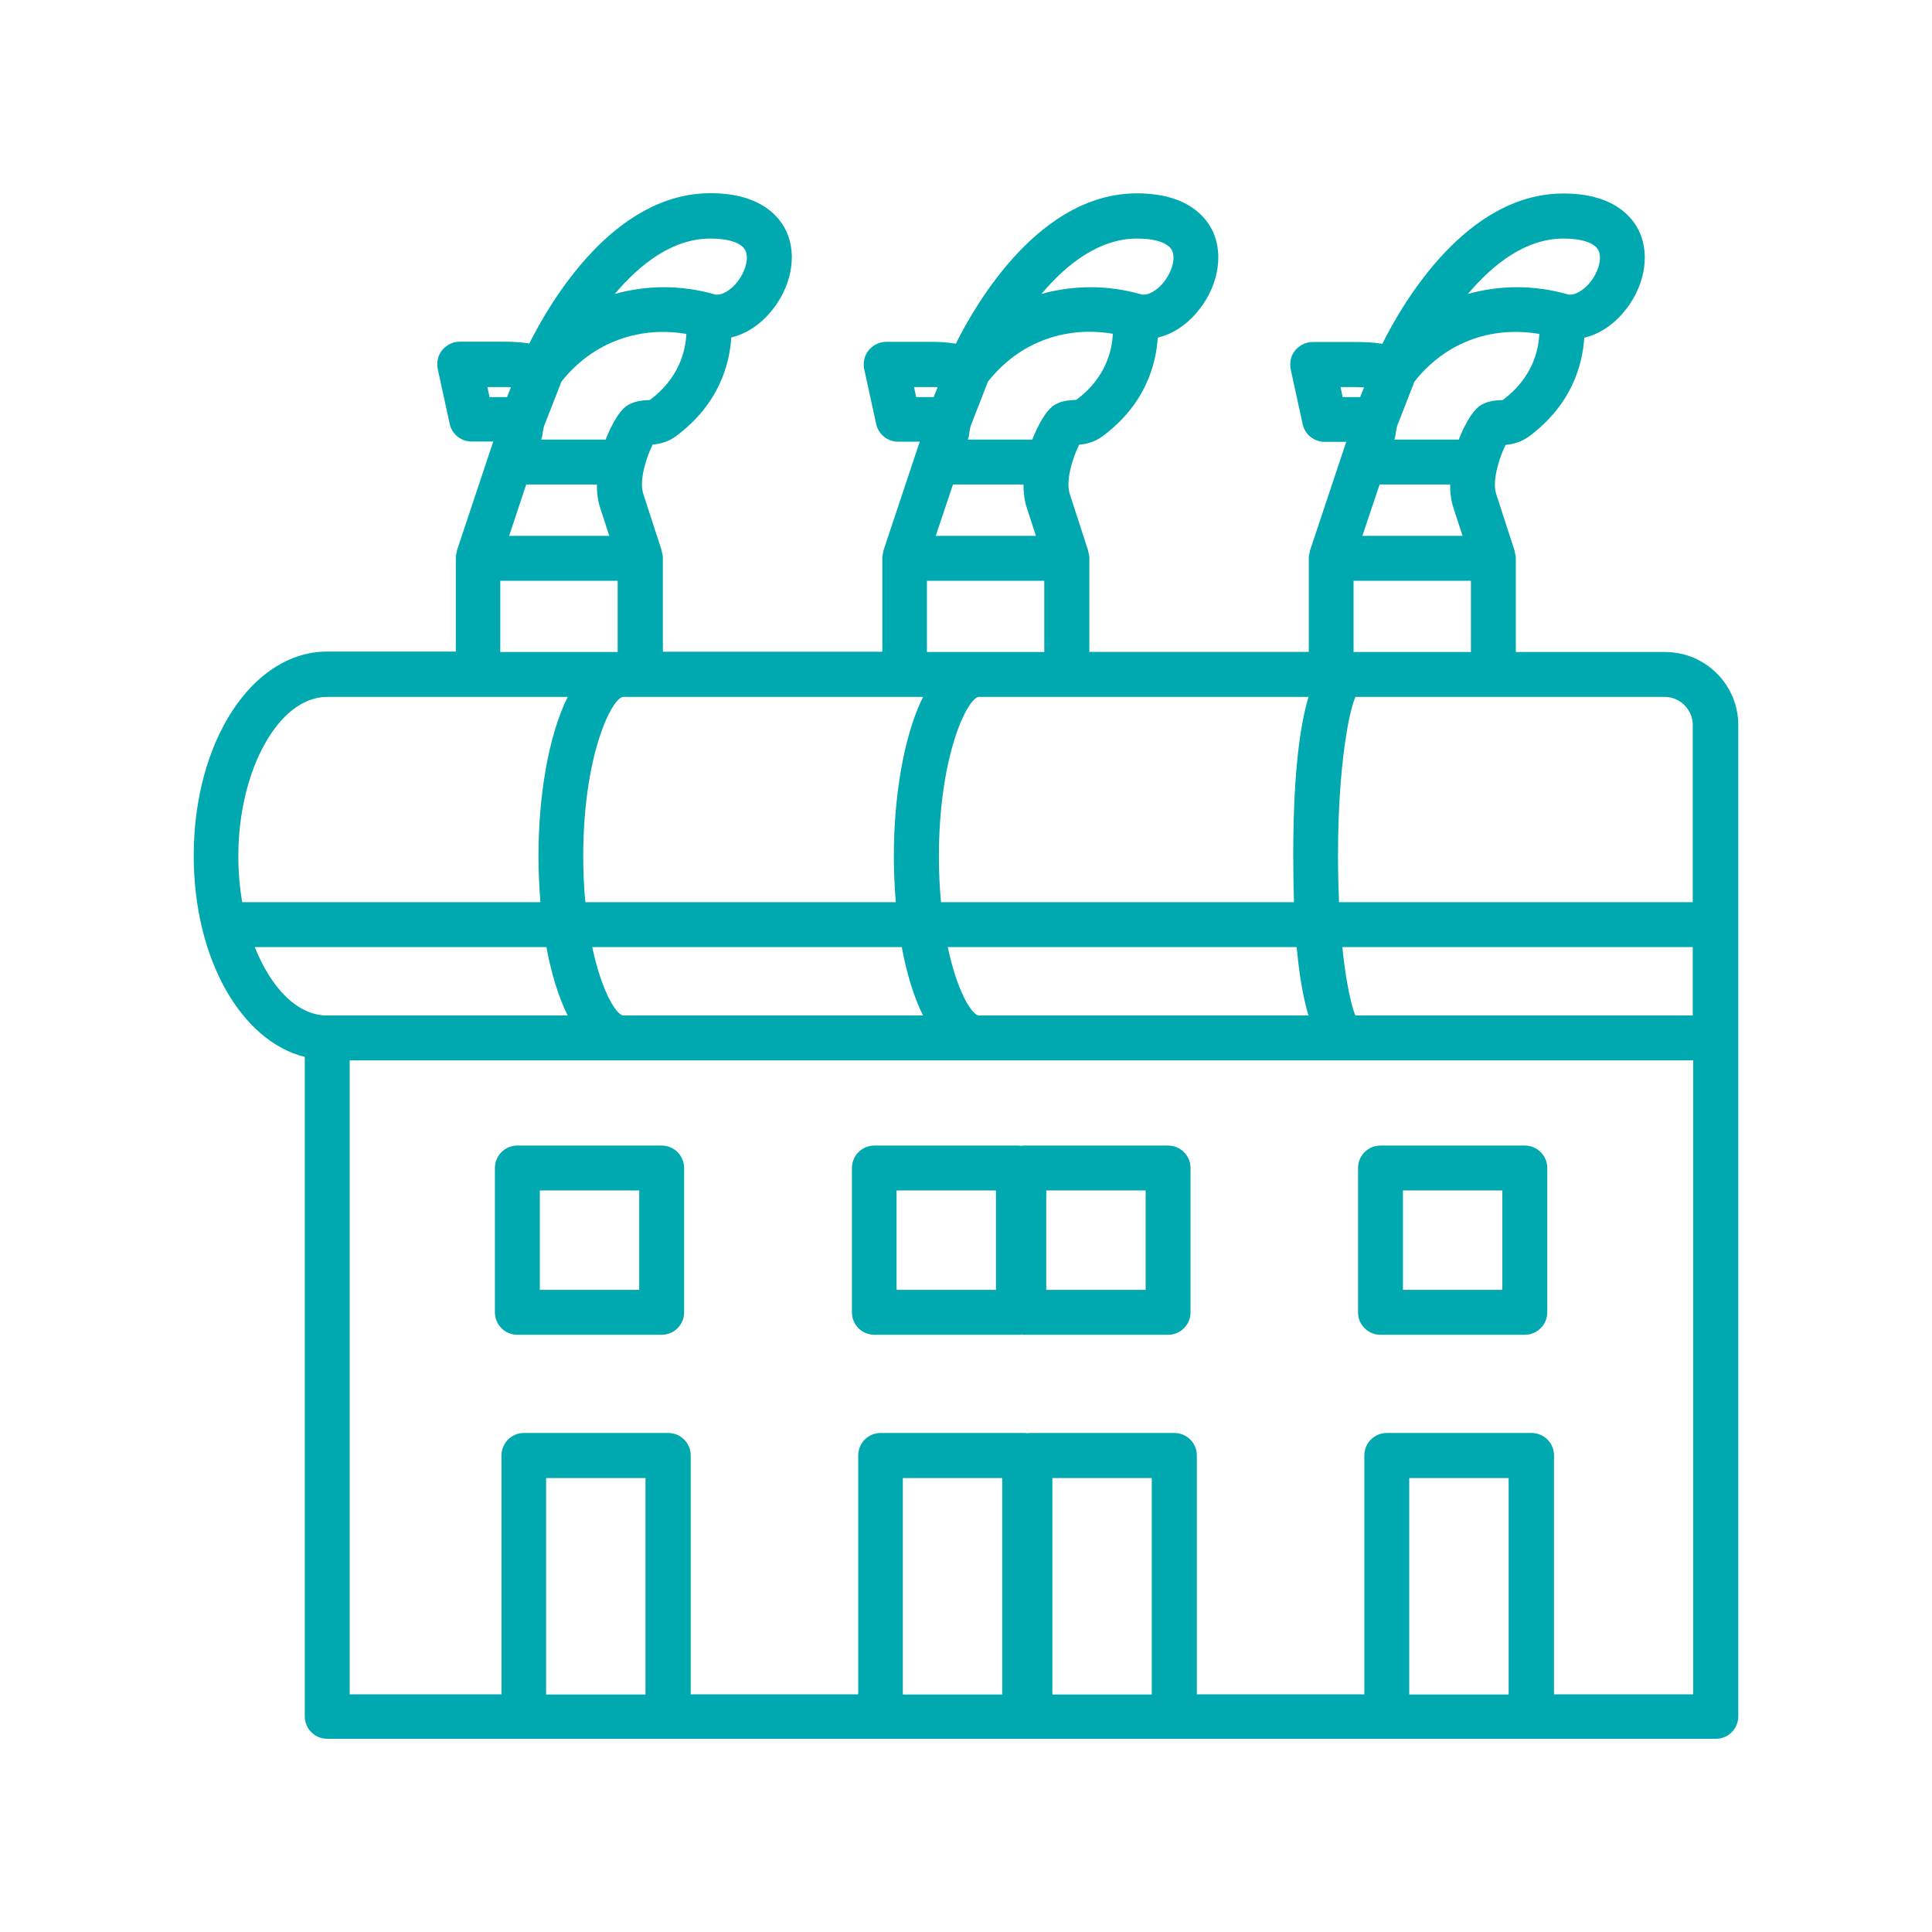
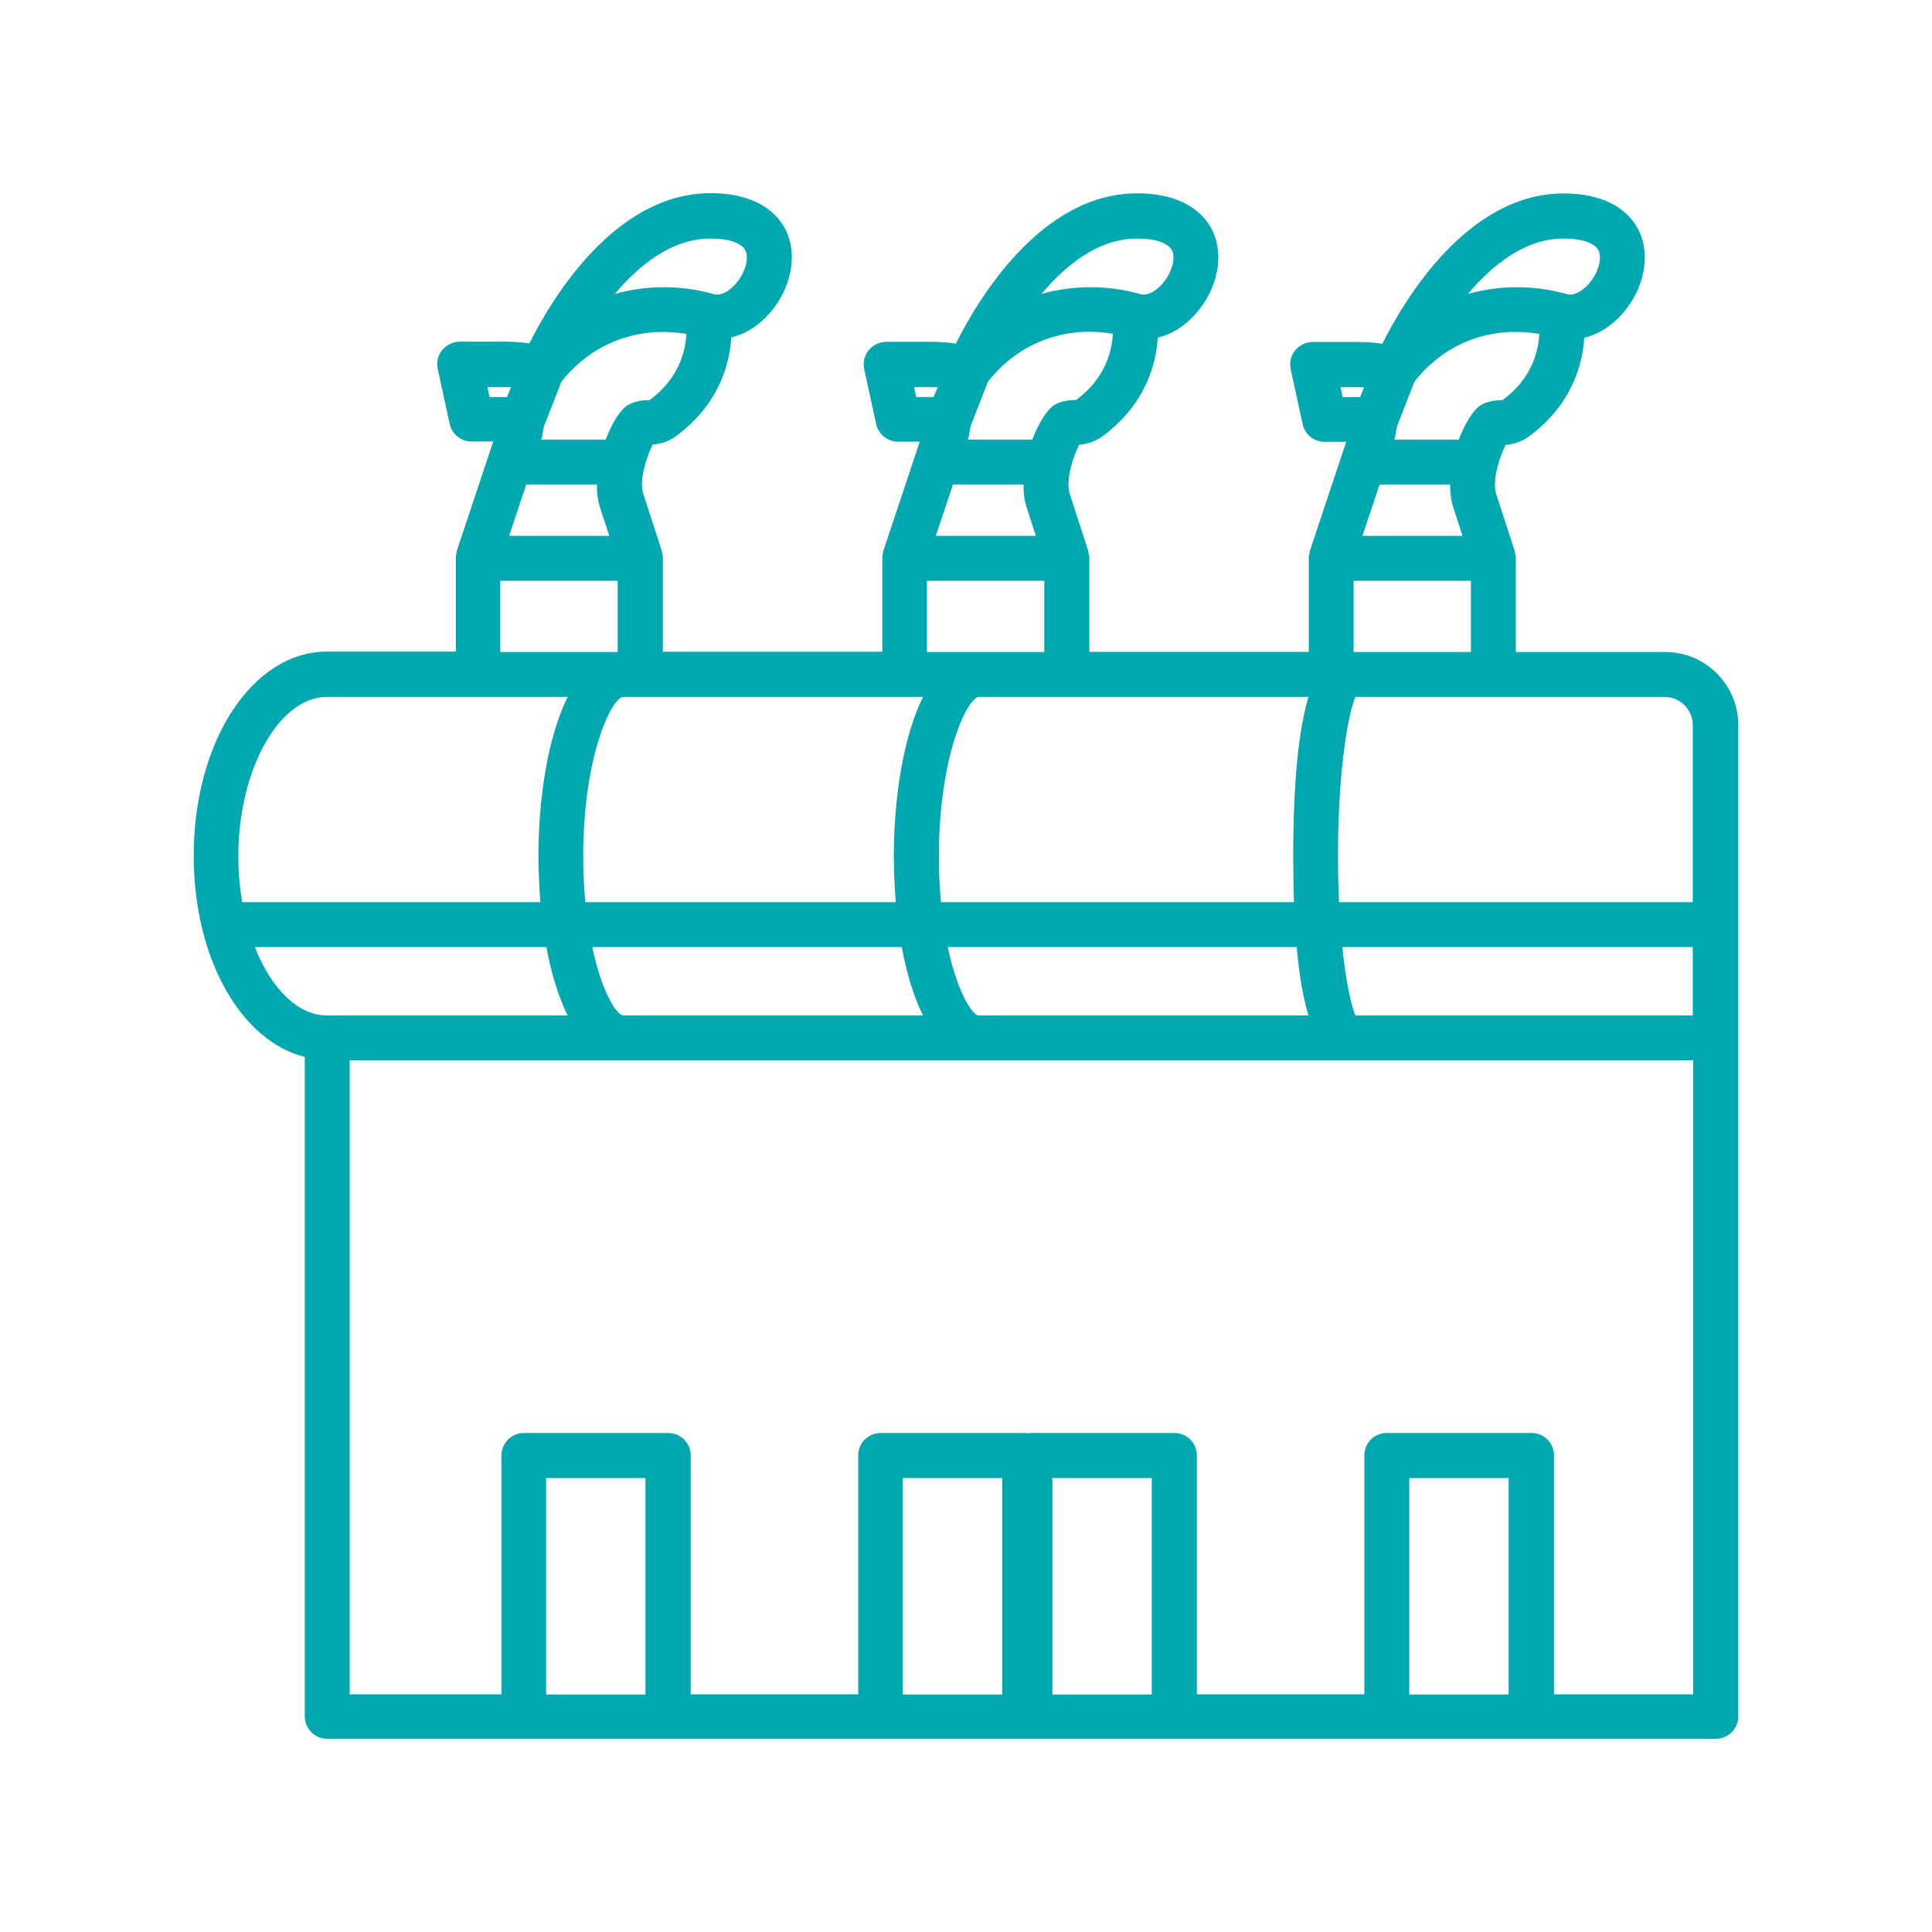
<svg xmlns="http://www.w3.org/2000/svg" width="100" height="100" viewBox="0 0 100 100" fill="none">
  <path d="M86.161 33.748H78.459V28.898C78.459 28.789 78.436 28.681 78.405 28.572C78.405 28.557 78.405 28.549 78.405 28.534L77.444 25.574C77.212 24.869 77.63 23.614 77.932 23.025C78.366 22.994 78.784 22.846 79.118 22.606C81.38 20.94 81.915 18.841 82 17.485C82.728 17.306 83.426 16.88 84.007 16.198C85.091 14.951 85.432 13.262 84.859 12.007C84.518 11.263 83.557 10.015 80.923 10.015C75.933 10.015 72.663 15.571 71.548 17.795C71.114 17.725 70.703 17.702 70.254 17.702H67.945C67.596 17.702 67.263 17.864 67.038 18.136C66.814 18.407 66.736 18.771 66.806 19.112L67.426 21.955C67.542 22.49 68.014 22.87 68.565 22.87H69.68L67.798 28.518C67.798 28.518 67.798 28.541 67.798 28.557C67.767 28.665 67.743 28.774 67.743 28.89V33.74H56.385V28.89C56.385 28.782 56.361 28.673 56.33 28.565C56.33 28.549 56.33 28.541 56.33 28.526L55.37 25.566C55.137 24.861 55.555 23.606 55.858 23.017C56.291 22.986 56.71 22.839 57.043 22.599C59.306 20.933 59.84 18.833 59.925 17.477C60.654 17.299 61.351 16.873 61.932 16.191C63.017 14.936 63.358 13.254 62.785 11.999C62.444 11.255 61.483 10.008 58.848 10.008C53.859 10.008 50.589 15.563 49.473 17.787C49.039 17.717 48.629 17.694 48.179 17.694H45.87C45.522 17.694 45.188 17.857 44.964 18.128C44.739 18.399 44.661 18.763 44.731 19.104L45.351 21.948C45.467 22.482 45.94 22.862 46.49 22.862H47.606L45.723 28.51C45.723 28.51 45.723 28.534 45.723 28.549C45.692 28.658 45.669 28.766 45.669 28.882V33.733H34.31V28.882C34.31 28.774 34.287 28.665 34.256 28.557C34.256 28.541 34.256 28.534 34.256 28.518L33.295 25.558C33.062 24.853 33.481 23.606 33.783 23.009C34.217 22.978 34.628 22.839 34.968 22.591C37.231 20.925 37.766 18.825 37.851 17.469C38.579 17.291 39.276 16.865 39.858 16.183C40.942 14.928 41.283 13.246 40.71 11.991C40.369 11.248 39.408 10 36.774 10C31.784 10 28.514 15.555 27.398 17.779C26.965 17.709 26.554 17.686 26.105 17.686H23.796C23.447 17.686 23.114 17.849 22.889 18.12C22.664 18.391 22.587 18.755 22.657 19.096L23.276 21.94C23.393 22.475 23.865 22.854 24.416 22.854H25.531L23.648 28.503C23.648 28.503 23.648 28.526 23.648 28.541C23.617 28.65 23.594 28.758 23.594 28.875V33.725H16.939C13.064 33.725 10.027 38.366 10.027 44.294C10.027 49.617 12.476 53.886 15.776 54.707V88.838C15.776 89.481 16.295 90 16.939 90H27.05C27.05 90 27.096 90 27.127 90H34.597C34.597 90 34.643 90 34.674 90H45.514C45.514 90 45.56 90 45.591 90H53.06C53.06 90 53.107 90 53.138 90H53.262C53.262 90 53.309 90 53.34 90H60.809C60.809 90 60.855 90 60.886 90H71.734C71.734 90 71.78 90 71.811 90H79.28C79.28 90 79.327 90 79.358 90H88.811C89.454 90 89.973 89.481 89.973 88.838V37.529C89.973 35.445 88.276 33.748 86.192 33.748H86.161ZM72.942 87.707V76.503H78.087V87.707H72.942ZM79.249 74.171H71.78C71.137 74.171 70.618 74.69 70.618 75.333V87.699H61.948V75.333C61.948 74.69 61.429 74.171 60.785 74.171H53.316C53.27 74.171 53.223 74.178 53.184 74.186C53.138 74.186 53.099 74.171 53.053 74.171H45.584C44.94 74.171 44.421 74.69 44.421 75.333V87.699H35.751V75.333C35.751 74.69 35.232 74.171 34.589 74.171H27.12C26.477 74.171 25.957 74.69 25.957 75.333V87.699H18.101V54.885H87.641V87.699H80.435V75.333C80.435 74.69 79.916 74.171 79.273 74.171H79.249ZM51.875 87.707H46.73V76.503H51.875V87.707ZM54.471 87.707V76.503H59.615V87.707H54.471ZM12.336 44.317C12.336 39.846 14.436 36.073 16.923 36.073H29.382C28.359 38.141 27.871 41.295 27.871 44.317C27.871 45.107 27.91 45.913 27.972 46.695H12.537C12.406 45.936 12.336 45.138 12.336 44.317ZM26.445 20.049L26.244 20.553H25.337L25.229 20.034H26.097C26.229 20.034 26.337 20.034 26.445 20.042V20.049ZM36.766 12.348C37.742 12.348 38.401 12.58 38.587 12.975C38.781 13.394 38.564 14.13 38.091 14.68C37.812 15.005 37.347 15.338 36.96 15.23C36.185 15.005 35.302 14.866 34.364 14.866C33.543 14.866 32.683 14.974 31.823 15.214C33.109 13.688 34.798 12.348 36.766 12.348ZM48.528 20.049L48.326 20.553H47.42L47.311 20.034H48.179C48.311 20.034 48.419 20.034 48.528 20.042V20.049ZM58.848 12.348C59.825 12.348 60.483 12.58 60.669 12.975C60.863 13.394 60.646 14.13 60.173 14.68C59.894 15.005 59.422 15.338 59.042 15.23C58.267 15.005 57.384 14.866 56.447 14.866C55.625 14.866 54.765 14.974 53.905 15.214C55.191 13.688 56.88 12.348 58.848 12.348ZM70.254 20.042C70.385 20.042 70.494 20.042 70.602 20.049L70.401 20.553H69.494L69.386 20.034H70.254V20.042ZM80.923 12.348C81.899 12.348 82.558 12.58 82.744 12.975C82.938 13.394 82.721 14.13 82.248 14.68C81.969 15.005 81.496 15.338 81.117 15.23C80.342 15.005 79.459 14.866 78.521 14.866C77.7 14.866 76.84 14.974 75.98 15.214C77.266 13.688 78.955 12.348 80.923 12.348ZM87.617 37.529V46.695H69.308C69.278 45.959 69.254 45.169 69.254 44.317C69.254 41.535 69.456 39.389 69.696 37.948C69.843 37.041 70.013 36.414 70.153 36.073H86.161C86.967 36.073 87.617 36.731 87.617 37.529ZM67.728 52.561H50.643C50.248 52.468 49.527 51.236 49.055 49.02H67.116C67.248 50.469 67.449 51.647 67.728 52.561ZM47.776 52.561H32.241C31.846 52.468 31.125 51.236 30.653 49.02H46.676C46.924 50.36 47.288 51.577 47.776 52.561ZM70.153 52.561C70.013 52.22 69.851 51.592 69.696 50.686C69.618 50.205 69.541 49.648 69.479 49.02H87.617V52.561H70.153ZM76.135 33.748H70.06V30.06H76.135V33.748ZM76.53 21.057C76.22 21.297 75.817 21.94 75.507 22.753H72.168L72.191 22.684C72.222 22.599 72.237 22.521 72.245 22.428C72.253 22.32 72.284 22.196 72.315 22.048L73.214 19.747C73.678 19.158 74.19 18.694 74.724 18.322C75.84 17.555 77.064 17.221 78.219 17.183C78.722 17.167 79.211 17.206 79.675 17.283C79.637 18.128 79.319 19.569 77.777 20.708C77.367 20.716 76.902 20.77 76.53 21.049V21.057ZM71.4 25.078H75.058C75.058 25.504 75.104 25.915 75.236 26.302L75.701 27.736H70.517L71.408 25.078H71.4ZM66.976 46.695H48.706C48.636 45.959 48.598 45.169 48.598 44.317C48.598 39.149 50.039 36.197 50.643 36.073H67.728C67.201 37.831 66.938 40.582 66.938 44.317C66.938 45.161 66.953 45.952 66.976 46.695ZM54.455 21.057C54.145 21.297 53.742 21.94 53.432 22.753H50.093L50.116 22.684C50.147 22.599 50.163 22.521 50.17 22.428C50.178 22.32 50.209 22.196 50.24 22.048L51.139 19.747C51.604 19.166 52.115 18.694 52.65 18.322C53.766 17.555 54.99 17.221 56.152 17.175C56.656 17.159 57.144 17.198 57.601 17.276C57.562 18.12 57.245 19.561 55.703 20.7C55.292 20.708 54.827 20.762 54.455 21.041V21.057ZM49.318 25.078H52.975C52.975 25.496 53.022 25.915 53.154 26.302L53.618 27.736H48.435L49.326 25.078H49.318ZM47.978 30.06H54.052V33.748H47.978V30.06ZM46.816 36.073H47.776C46.754 38.141 46.265 41.295 46.265 44.317C46.265 45.107 46.304 45.913 46.366 46.695H30.296C30.227 45.959 30.188 45.169 30.188 44.317C30.188 39.149 31.629 36.197 32.233 36.073H46.808H46.816ZM32.373 21.057C32.063 21.297 31.66 21.94 31.35 22.753H28.011L28.034 22.684C28.065 22.599 28.08 22.521 28.088 22.428C28.096 22.32 28.127 22.203 28.158 22.056L29.064 19.747C29.529 19.166 30.041 18.694 30.575 18.329C31.691 17.562 32.915 17.229 34.078 17.183C34.581 17.167 35.069 17.206 35.526 17.283C35.488 18.128 35.17 19.569 33.628 20.708C33.217 20.716 32.752 20.77 32.381 21.049L32.373 21.057ZM27.236 25.078H30.893C30.893 25.504 30.939 25.915 31.071 26.302L31.536 27.736H26.352L27.236 25.078ZM25.895 30.06H31.97V33.748H25.895V30.06ZM28.282 49.02C28.53 50.36 28.894 51.577 29.382 52.561H16.923C15.404 52.561 14.025 51.143 13.188 49.02H28.282ZM28.266 87.707V76.503H33.411V87.707H28.266Z" fill="#00A8B0" />
-   <path d="M34.248 59.294H26.779C26.136 59.294 25.616 59.813 25.616 60.456V67.925C25.616 68.569 26.136 69.088 26.779 69.088H34.248C34.891 69.088 35.41 68.569 35.41 67.925V60.456C35.41 59.813 34.891 59.294 34.248 59.294ZM33.086 66.763H27.941V61.618H33.086V66.763Z" fill="#00A8B0" />
-   <path d="M60.46 59.294H52.991C52.944 59.294 52.898 59.302 52.859 59.309C52.813 59.309 52.774 59.294 52.727 59.294H45.258C44.615 59.294 44.096 59.813 44.096 60.456V67.925C44.096 68.569 44.615 69.088 45.258 69.088H52.727C52.774 69.088 52.82 69.08 52.859 69.072C52.906 69.072 52.944 69.088 52.991 69.088H60.46C61.103 69.088 61.622 68.569 61.622 67.925V60.456C61.622 59.813 61.103 59.294 60.46 59.294ZM51.55 66.763H46.405V61.618H51.55V66.763ZM59.298 66.763H54.153V61.618H59.298V66.763Z" fill="#00A8B0" />
-   <path d="M78.924 59.294H71.454C70.811 59.294 70.292 59.813 70.292 60.456V67.925C70.292 68.569 70.811 69.088 71.454 69.088H78.924C79.567 69.088 80.086 68.569 80.086 67.925V60.456C80.086 59.813 79.567 59.294 78.924 59.294ZM77.761 66.763H72.617V61.618H77.761V66.763Z" fill="#00A8B0" />
</svg>